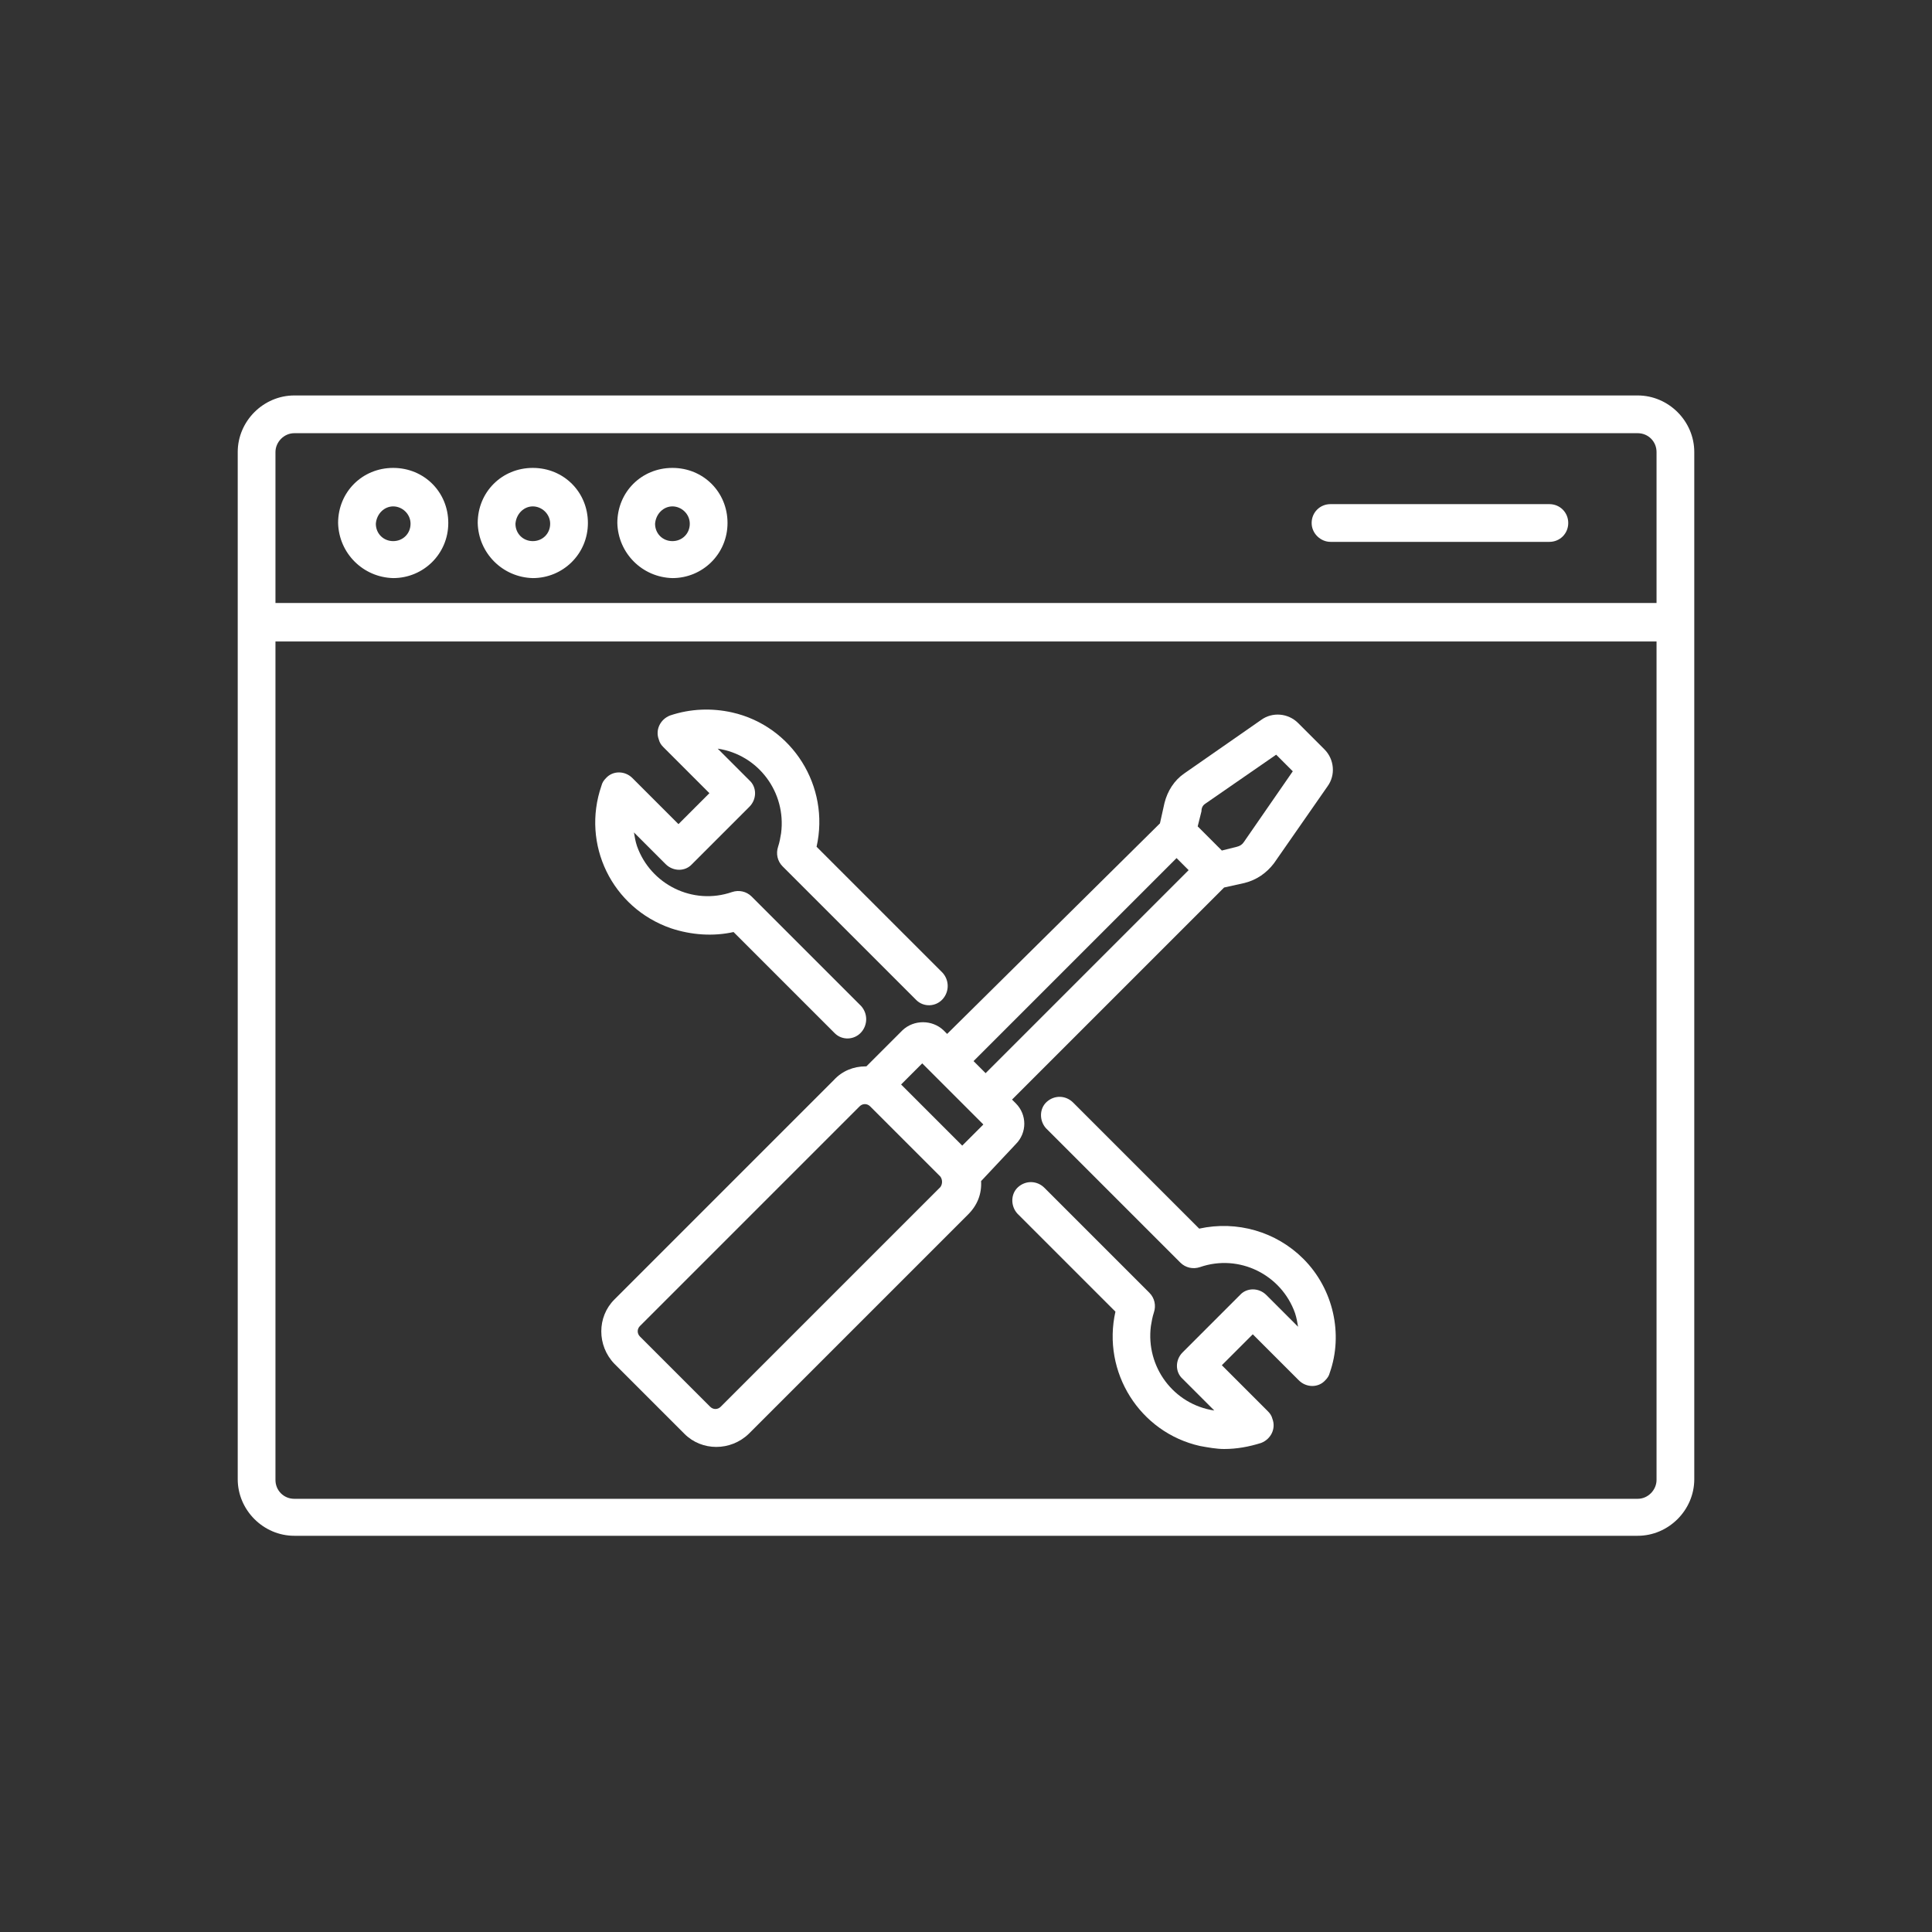
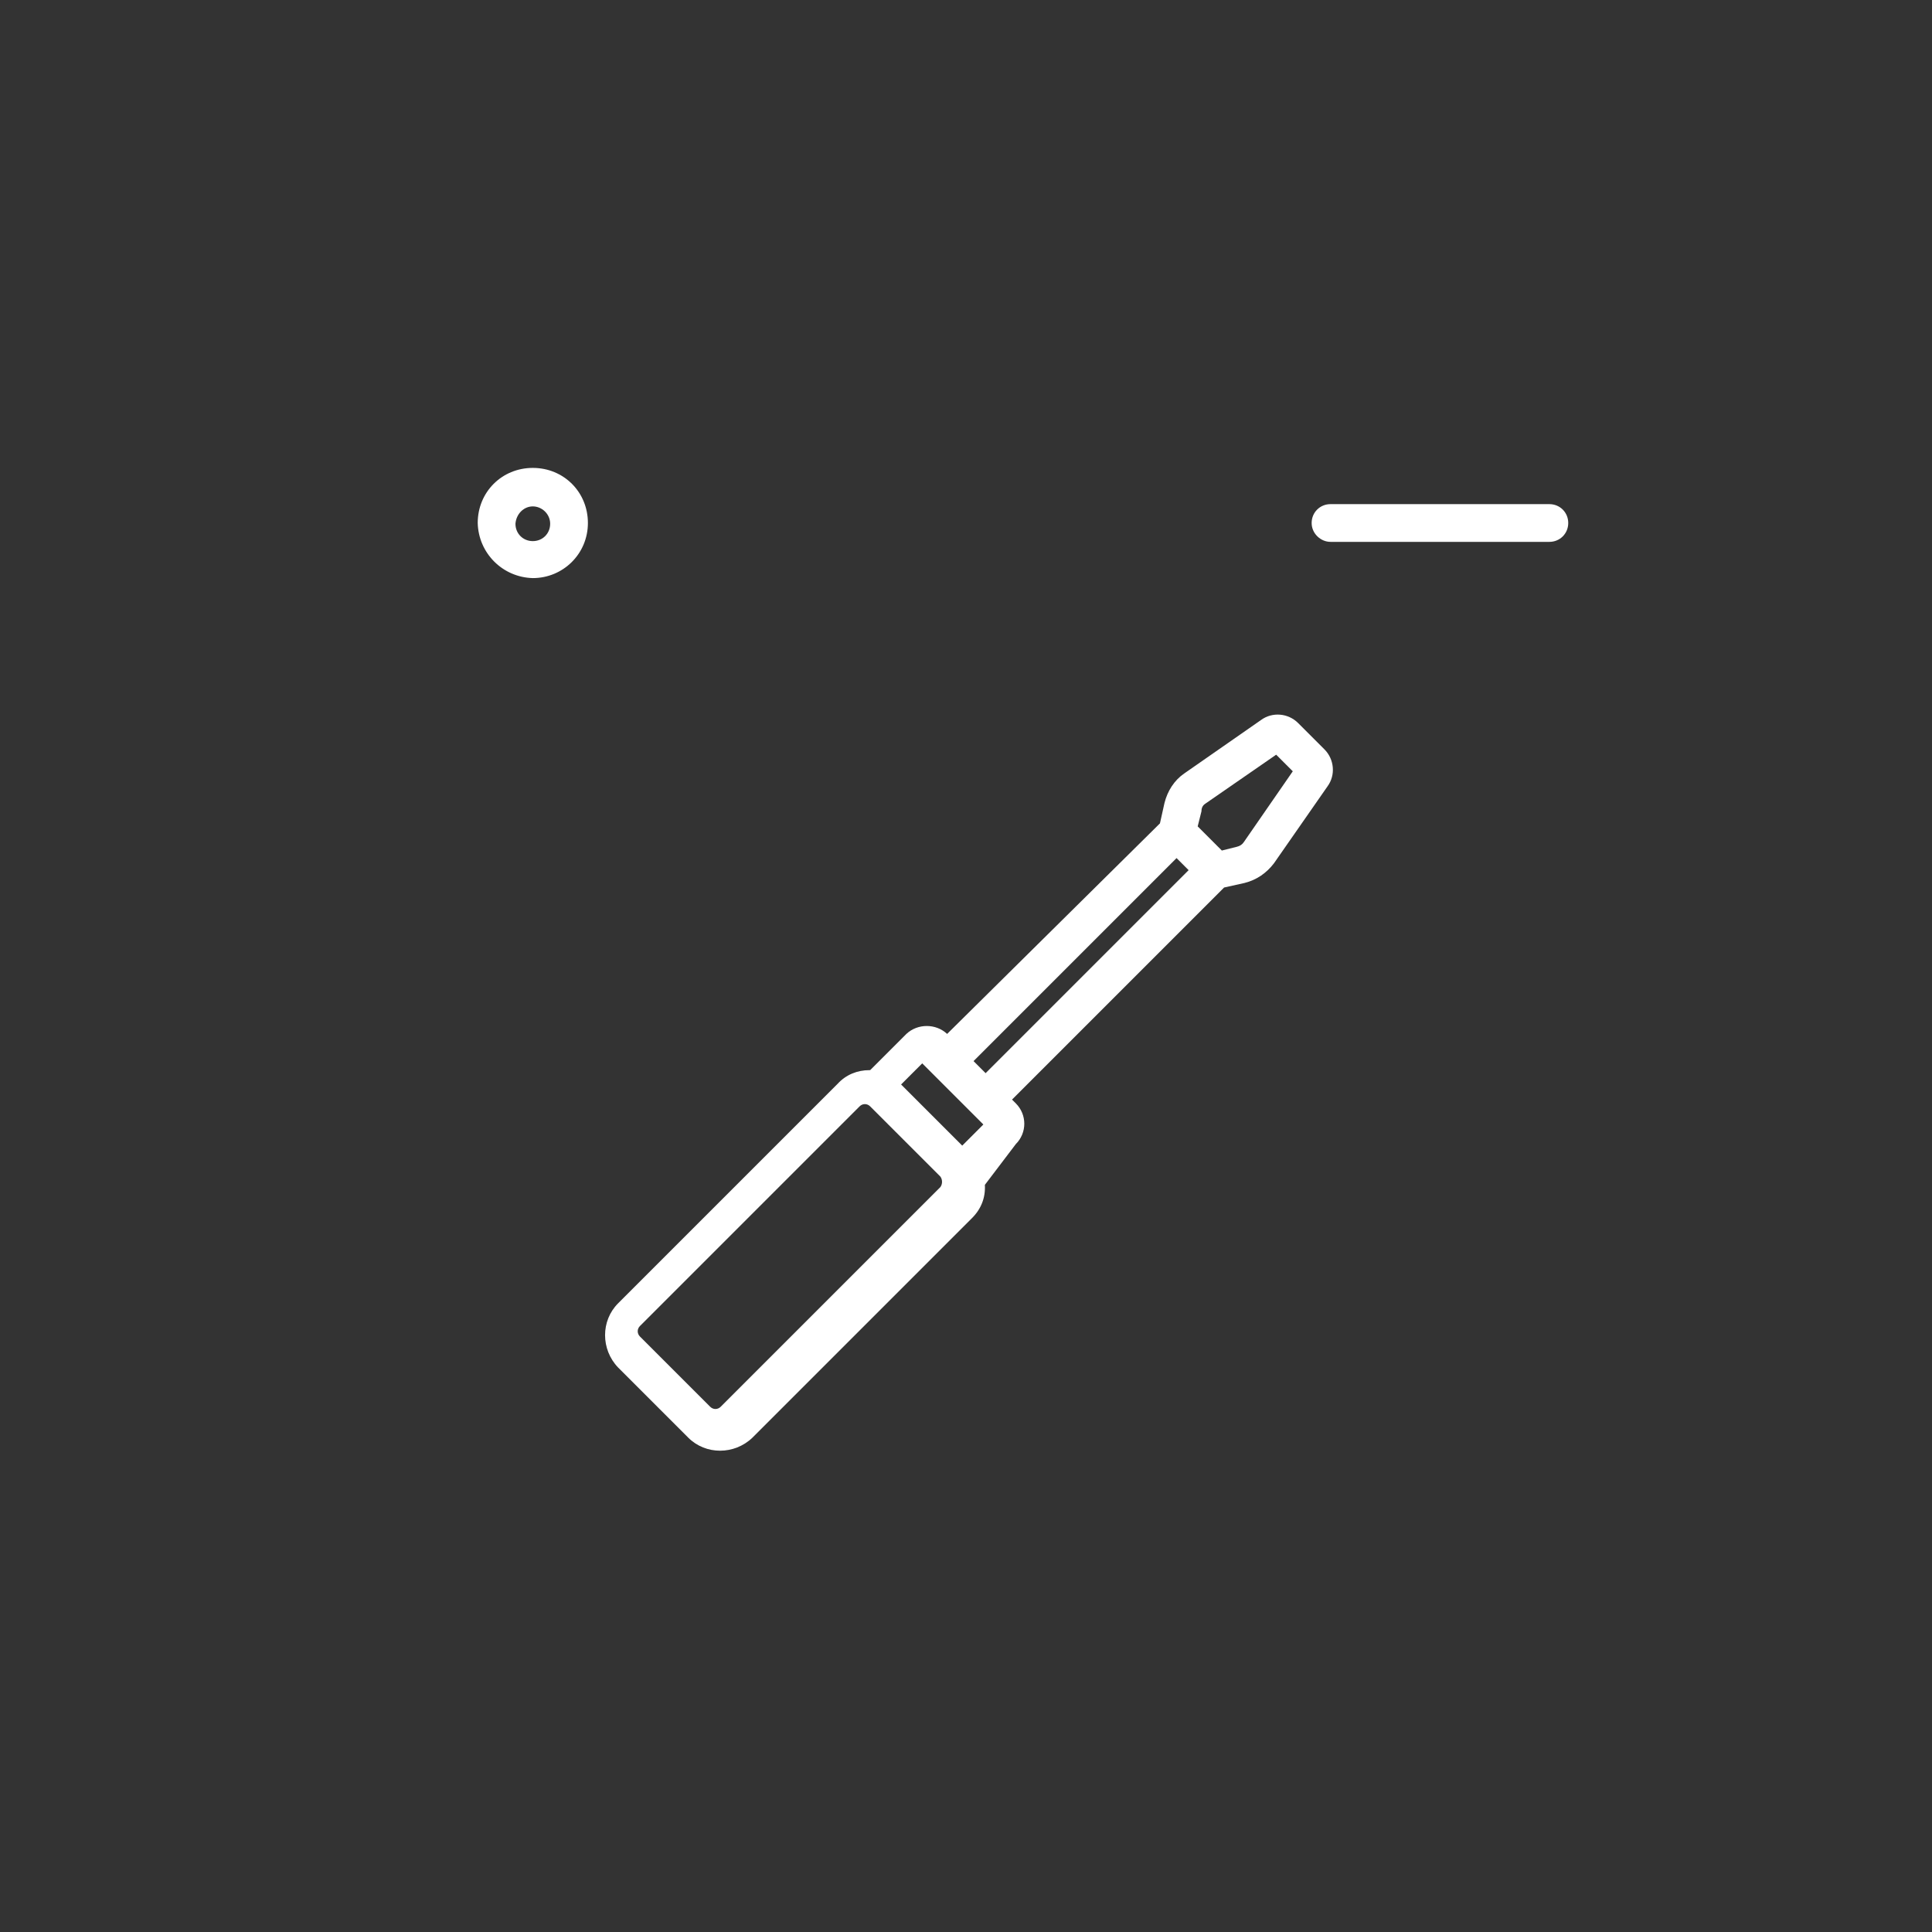
<svg xmlns="http://www.w3.org/2000/svg" version="1.1" id="Layer_1" x="0px" y="0px" viewBox="0 0 256 256" style="enable-background:new 0 0 256 256;" xml:space="preserve">
  <rect x="0" y="0" width="256" height="256" fill="#333333" stroke="none" />
  <style type="text/css">
	.st0{fill:#FFFFFF;}
</style>
-   <path class="st0" d="M134.6,151.6c1.5-1.5,1.5-3.9,0-5.4l-0.5-0.5l28.1-28.1l2.7-0.6c1.6-0.4,2.9-1.3,3.9-2.6l7.1-10.2  c1.1-1.5,0.9-3.6-0.4-4.9l-3.5-3.5c-1.3-1.3-3.4-1.5-4.9-0.4l-10.2,7.1c-1.3,0.9-2.2,2.3-2.6,3.9l-0.6,2.7L125.5,137l-0.5-0.5  c-1.5-1.4-3.9-1.4-5.4,0l-4.8,4.8c0,0-0.1,0-0.1,0c-1.6,0-3.1,0.6-4.2,1.8l-29.1,29.1c-2.3,2.3-2.3,6.1,0,8.5c0,0,0,0,0,0l9.3,9.3  c2.3,2.3,6.1,2.3,8.5,0l29.1-29.1c1.2-1.2,1.8-2.7,1.7-4.4L134.6,151.6z M159.7,106.5l9.4-6.5l2.2,2.2l-6.5,9.4  c-0.2,0.3-0.5,0.5-0.9,0.6l-2,0.5l-3.2-3.2l0.5-2C159.2,107,159.4,106.7,159.7,106.5z M155.9,113.7l1.6,1.6l-26.9,26.9l-1.6-1.6  L155.9,113.7z M122.2,140.9l8.1,8.1l-2.8,2.8l-8.1-8.1L122.2,140.9z M124.6,157.3l-29.1,29.1c-0.4,0.4-1,0.4-1.4,0l-9.3-9.3  c-0.4-0.4-0.4-1,0-1.4c0,0,0,0,0,0l29.1-29.1c0.4-0.4,1-0.4,1.4,0l9.3,9.3C124.9,156.3,124.9,156.9,124.6,157.3z" />
-   <path class="st0" d="M97.2,123.5l13.4,13.4c1,1,2.6,0.9,3.5-0.1c0.9-1,0.9-2.5,0-3.5l-14.5-14.5c-0.7-0.7-1.7-0.9-2.6-0.6  c-5.2,1.8-10.8-1-12.6-6.1c-0.2-0.6-0.3-1.2-0.4-1.8l4.2,4.2c1,1,2.6,1,3.5,0l7.6-7.6c1-1,1-2.6,0-3.5l-4.2-4.2  c5.4,0.8,9.1,5.8,8.4,11.2c-0.1,0.6-0.2,1.2-0.4,1.8c-0.3,0.9-0.1,1.9,0.6,2.6l17.7,17.7c1,1,2.6,0.9,3.5-0.1c0.9-1,0.9-2.5,0-3.5  l-16.7-16.7c1.8-8-3.2-16-11.2-17.8c-2.7-0.6-5.5-0.5-8.2,0.4c-1.3,0.5-2,1.9-1.5,3.2c0.1,0.4,0.3,0.7,0.6,1l6.1,6.1l-4.1,4.1  l-6.1-6.1c-1-1-2.6-1-3.5,0c-0.3,0.3-0.5,0.6-0.6,1c-2.7,7.8,1.4,16.2,9.2,18.9C91.6,123.9,94.5,124.1,97.2,123.5L97.2,123.5z" />
-   <path class="st0" d="M172.7,166.8c-3.6-3.6-8.8-5.1-13.8-4l-16.7-16.7c-1-1-2.5-1-3.5-0.1s-1,2.5-0.1,3.5c0,0,0,0,0.1,0.1l17.7,17.7  c0.7,0.7,1.7,0.9,2.6,0.6c5.2-1.8,10.8,1,12.6,6.1c0.2,0.6,0.3,1.2,0.4,1.8l-4.2-4.2c-1-1-2.6-1-3.5,0l-7.6,7.6c-1,1-1,2.6,0,3.5  c0,0,0,0,0,0l4.2,4.2c-5.4-0.8-9.1-5.8-8.4-11.2c0.1-0.6,0.2-1.2,0.4-1.8c0.3-0.9,0.1-1.9-0.6-2.6l-13.9-13.9c-1-1-2.5-1-3.5-0.1  s-1,2.5-0.1,3.5c0,0,0,0,0.1,0.1l12.9,12.9c-1.8,8,3.2,16,11.2,17.8c1.1,0.2,2.2,0.4,3.2,0.4c1.7,0,3.3-0.3,4.9-0.8  c1.3-0.5,2-1.9,1.5-3.2c-0.1-0.4-0.3-0.7-0.6-1l-6.1-6.1l4.1-4.1l6.1,6.1c1,1,2.6,1,3.5,0c0.3-0.3,0.5-0.6,0.6-1  C178,176.8,176.7,170.8,172.7,166.8L172.7,166.8z" />
+   <path class="st0" d="M134.6,151.6c1.5-1.5,1.5-3.9,0-5.4l-0.5-0.5l28.1-28.1l2.7-0.6c1.6-0.4,2.9-1.3,3.9-2.6l7.1-10.2  c1.1-1.5,0.9-3.6-0.4-4.9l-3.5-3.5c-1.3-1.3-3.4-1.5-4.9-0.4l-10.2,7.1c-1.3,0.9-2.2,2.3-2.6,3.9l-0.6,2.7L125.5,137c-1.5-1.4-3.9-1.4-5.4,0l-4.8,4.8c0,0-0.1,0-0.1,0c-1.6,0-3.1,0.6-4.2,1.8l-29.1,29.1c-2.3,2.3-2.3,6.1,0,8.5c0,0,0,0,0,0l9.3,9.3  c2.3,2.3,6.1,2.3,8.5,0l29.1-29.1c1.2-1.2,1.8-2.7,1.7-4.4L134.6,151.6z M159.7,106.5l9.4-6.5l2.2,2.2l-6.5,9.4  c-0.2,0.3-0.5,0.5-0.9,0.6l-2,0.5l-3.2-3.2l0.5-2C159.2,107,159.4,106.7,159.7,106.5z M155.9,113.7l1.6,1.6l-26.9,26.9l-1.6-1.6  L155.9,113.7z M122.2,140.9l8.1,8.1l-2.8,2.8l-8.1-8.1L122.2,140.9z M124.6,157.3l-29.1,29.1c-0.4,0.4-1,0.4-1.4,0l-9.3-9.3  c-0.4-0.4-0.4-1,0-1.4c0,0,0,0,0,0l29.1-29.1c0.4-0.4,1-0.4,1.4,0l9.3,9.3C124.9,156.3,124.9,156.9,124.6,157.3z" />
  <g>
-     <path class="st0" d="M217,52.4H39c-4.1,0-7.5,3.4-7.5,7.5v136.1c0,4.1,3.4,7.5,7.5,7.5h178c4.1,0,7.5-3.4,7.5-7.5V59.9   C224.5,55.8,221.1,52.4,217,52.4z M39,57.4h178c1.4,0,2.5,1.1,2.5,2.5v20h-183v-20C36.5,58.6,37.6,57.4,39,57.4z M217,198.6H39   c-1.4,0-2.5-1.1-2.5-2.5V85h183v111.1C219.5,197.4,218.4,198.6,217,198.6C217,198.6,217,198.6,217,198.6z" />
-     <path class="st0" d="M52.1,76.6c4,0,7.3-3.2,7.3-7.3s-3.2-7.3-7.3-7.3s-7.3,3.2-7.3,7.3l0,0C44.9,73.3,48.1,76.5,52.1,76.6z    M52.1,67.1c1.2,0,2.3,1,2.3,2.3s-1,2.3-2.3,2.3s-2.3-1-2.3-2.3C49.9,68.1,50.9,67.1,52.1,67.1z" />
    <path class="st0" d="M70.6,76.6c4,0,7.3-3.2,7.3-7.3s-3.2-7.3-7.3-7.3s-7.3,3.2-7.3,7.3l0,0C63.4,73.3,66.6,76.5,70.6,76.6z    M70.6,67.1c1.2,0,2.3,1,2.3,2.3s-1,2.3-2.3,2.3s-2.3-1-2.3-2.3C68.4,68.1,69.4,67.1,70.6,67.1z" />
-     <path class="st0" d="M89.1,76.6c4,0,7.3-3.2,7.3-7.3s-3.2-7.3-7.3-7.3s-7.3,3.2-7.3,7.3l0,0C81.9,73.3,85.1,76.5,89.1,76.6z    M89.1,67.1c1.2,0,2.3,1,2.3,2.3s-1,2.3-2.3,2.3s-2.3-1-2.3-2.3C86.9,68.1,87.9,67.1,89.1,67.1z" />
    <path class="st0" d="M176.3,71.8h29c1.4,0,2.5-1.1,2.5-2.5s-1.1-2.5-2.5-2.5h-29c-1.4,0-2.5,1.1-2.5,2.5S175,71.8,176.3,71.8z" />
  </g>
</svg>